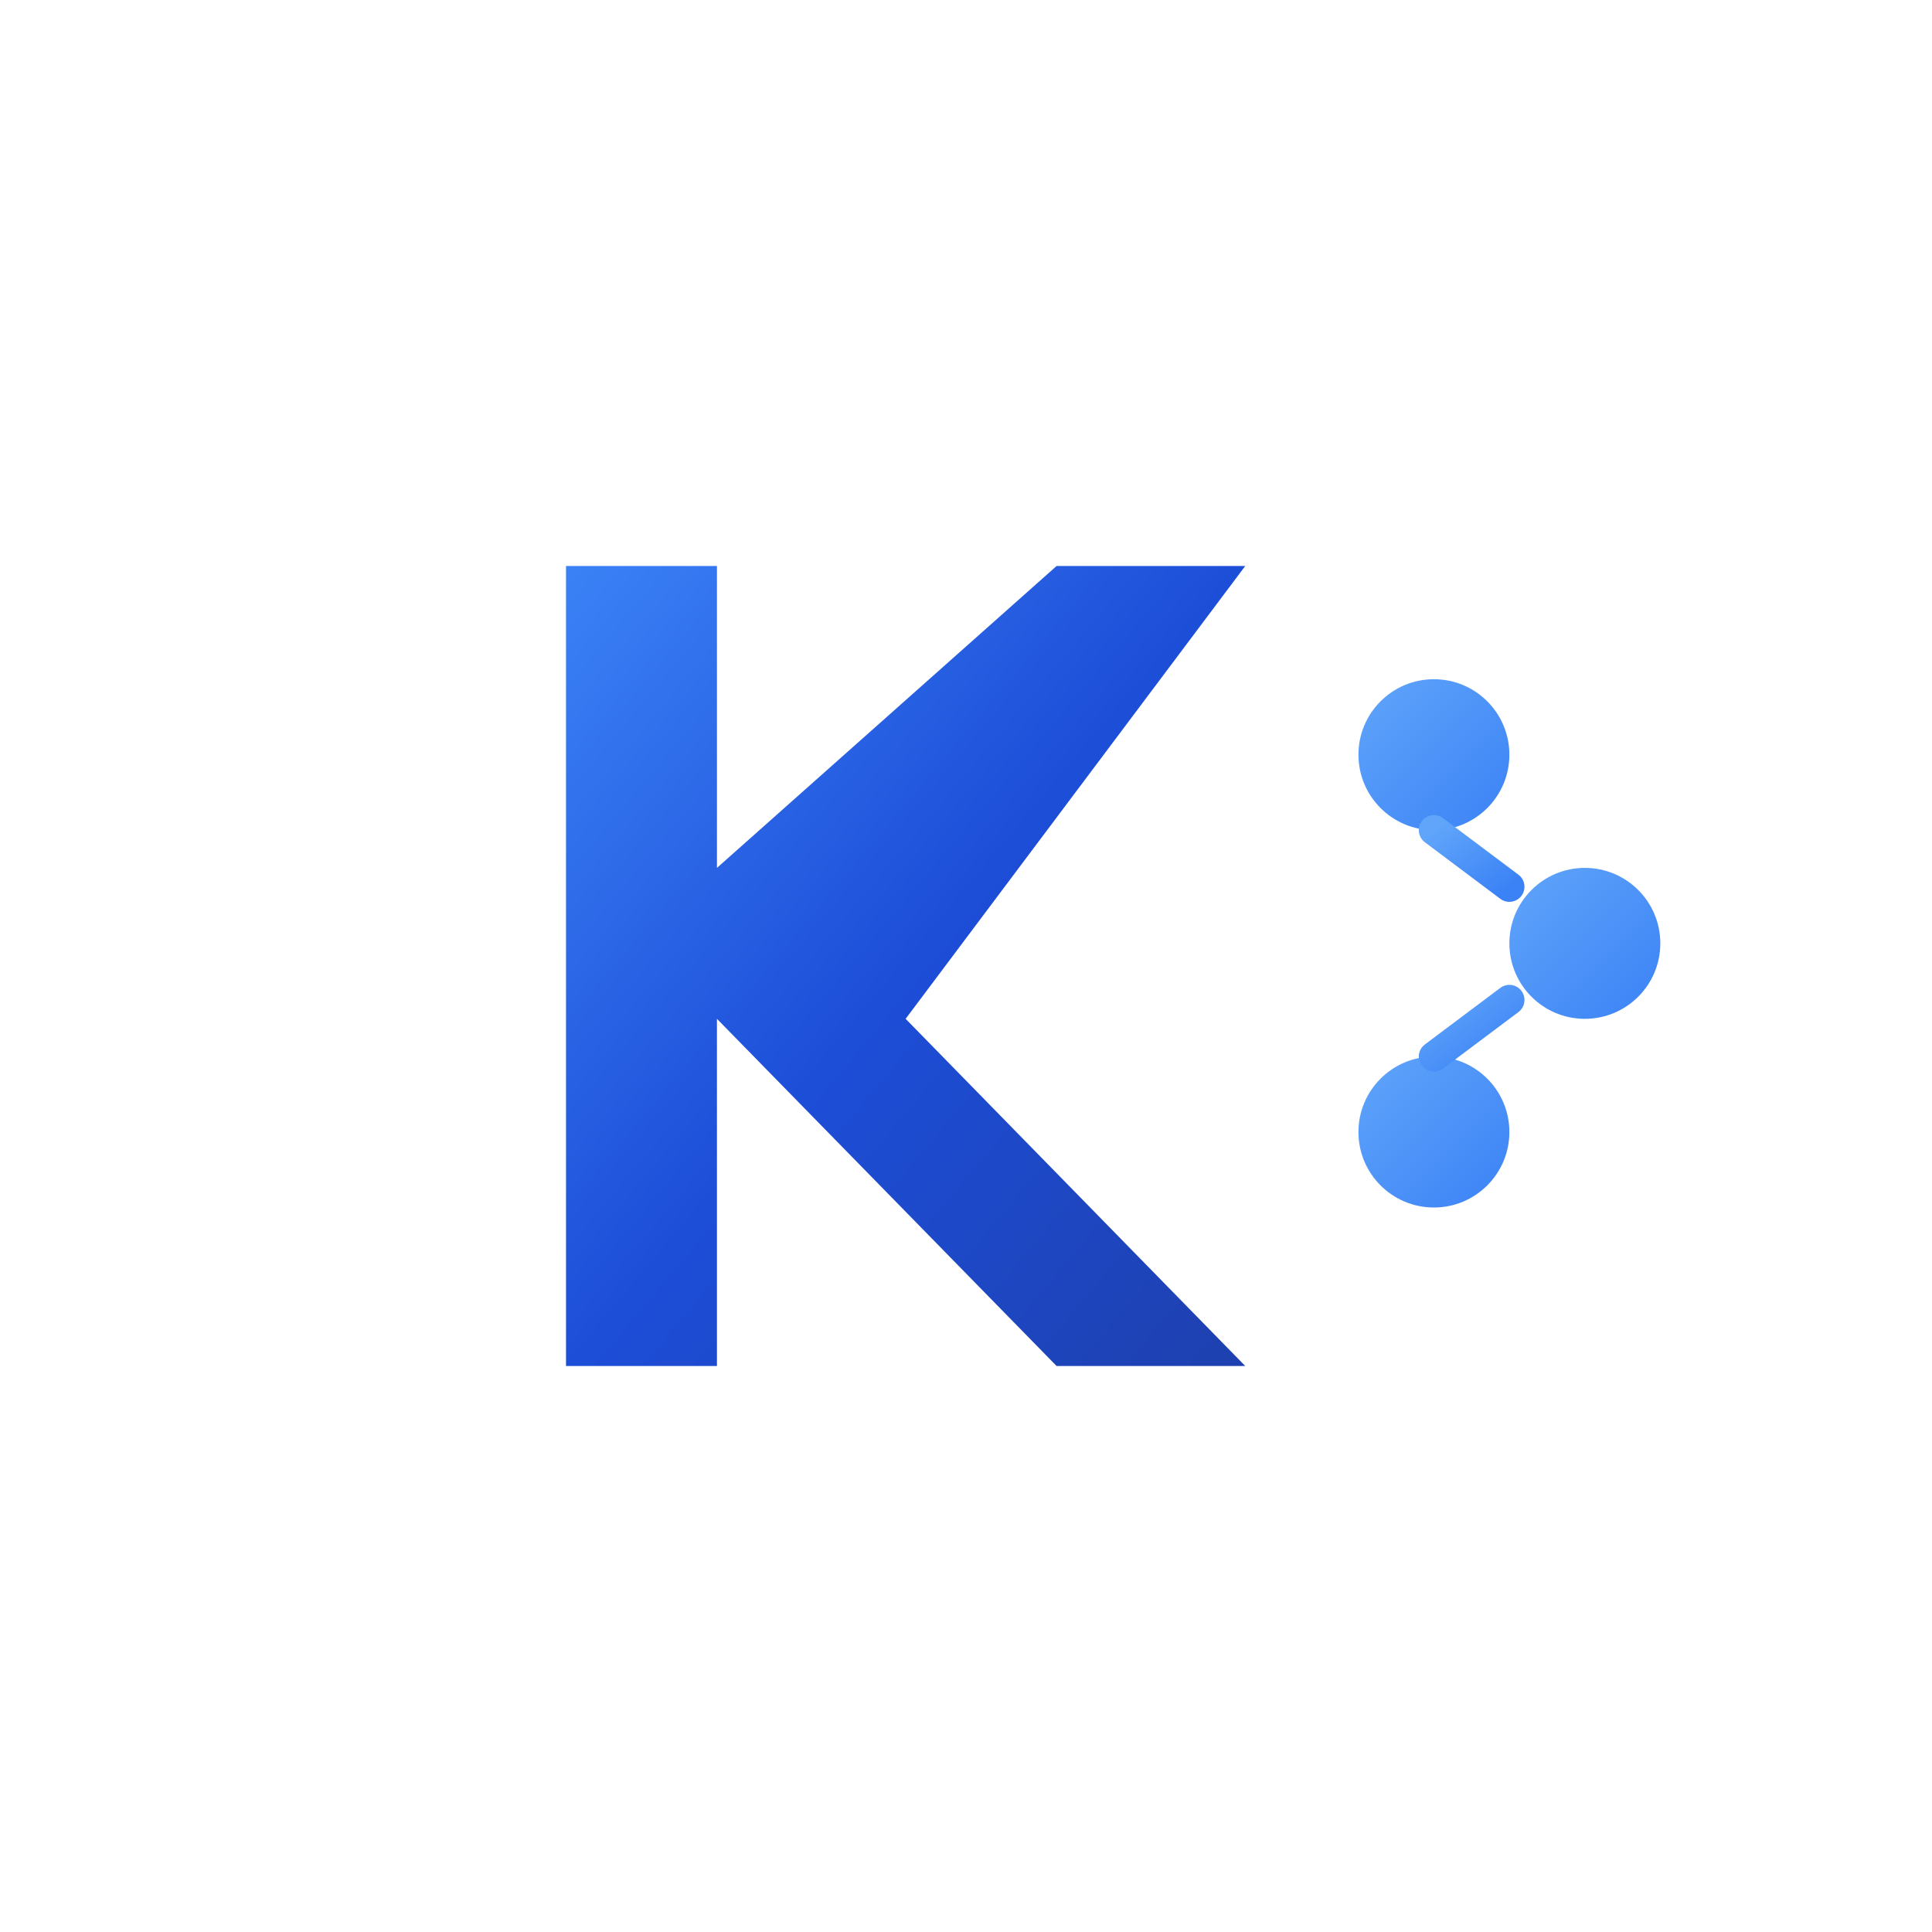
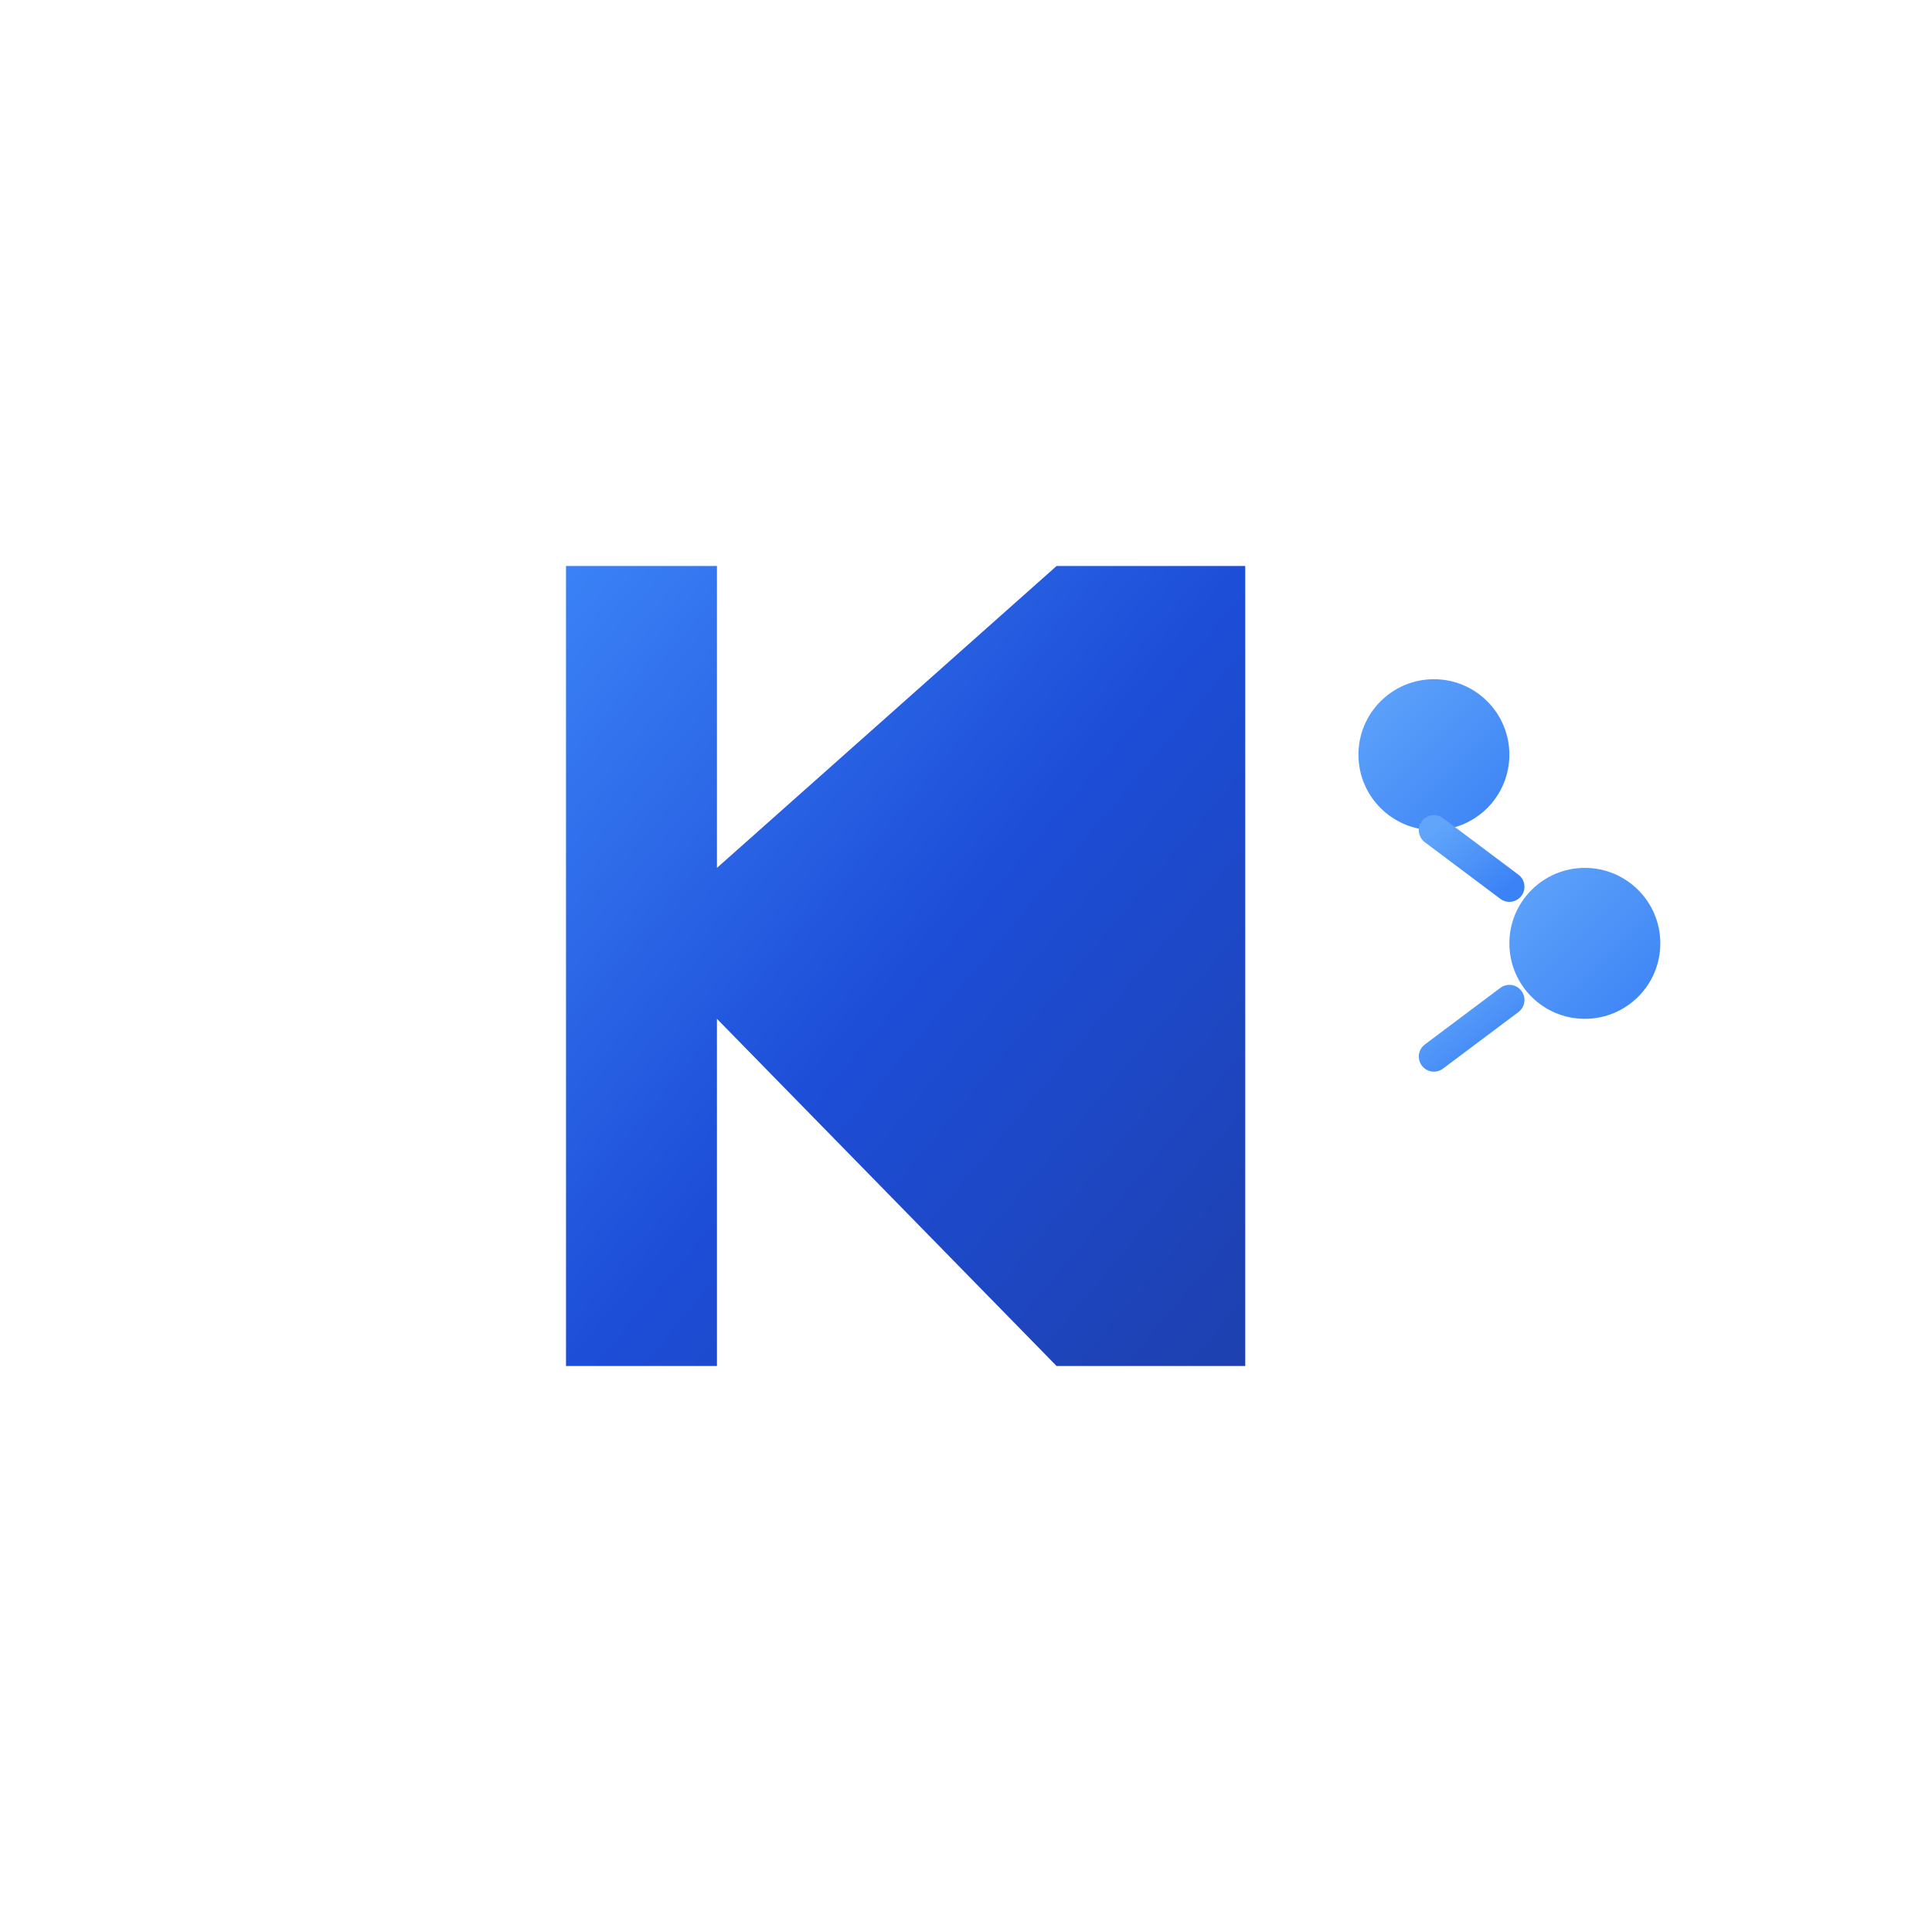
<svg xmlns="http://www.w3.org/2000/svg" width="512" height="512" viewBox="0 0 512 512" fill="none">
-   <path d="M150 150 L150 362 L190 362 L190 270 L280 362 L330 362 L240 270 L330 150 L280 150 L190 230 L190 150 Z" fill="url(#gradient1)" />
+   <path d="M150 150 L150 362 L190 362 L190 270 L280 362 L330 362 L330 150 L280 150 L190 230 L190 150 Z" fill="url(#gradient1)" />
  <circle cx="380" cy="200" r="20" fill="url(#gradient2)" />
  <circle cx="420" cy="250" r="20" fill="url(#gradient2)" />
-   <circle cx="380" cy="300" r="20" fill="url(#gradient2)" />
  <line x1="380" y1="220" x2="400" y2="235" stroke="url(#gradient2)" stroke-width="8" stroke-linecap="round" />
  <line x1="400" y1="265" x2="380" y2="280" stroke="url(#gradient2)" stroke-width="8" stroke-linecap="round" />
  <defs>
    <linearGradient id="gradient1" x1="0%" y1="0%" x2="100%" y2="100%">
      <stop offset="0%" style="stop-color:#3B82F6" />
      <stop offset="50%" style="stop-color:#1D4ED8" />
      <stop offset="100%" style="stop-color:#1E40AF" />
    </linearGradient>
    <linearGradient id="gradient2" x1="0%" y1="0%" x2="100%" y2="100%">
      <stop offset="0%" style="stop-color:#60A5FA" />
      <stop offset="100%" style="stop-color:#3B82F6" />
    </linearGradient>
  </defs>
</svg>